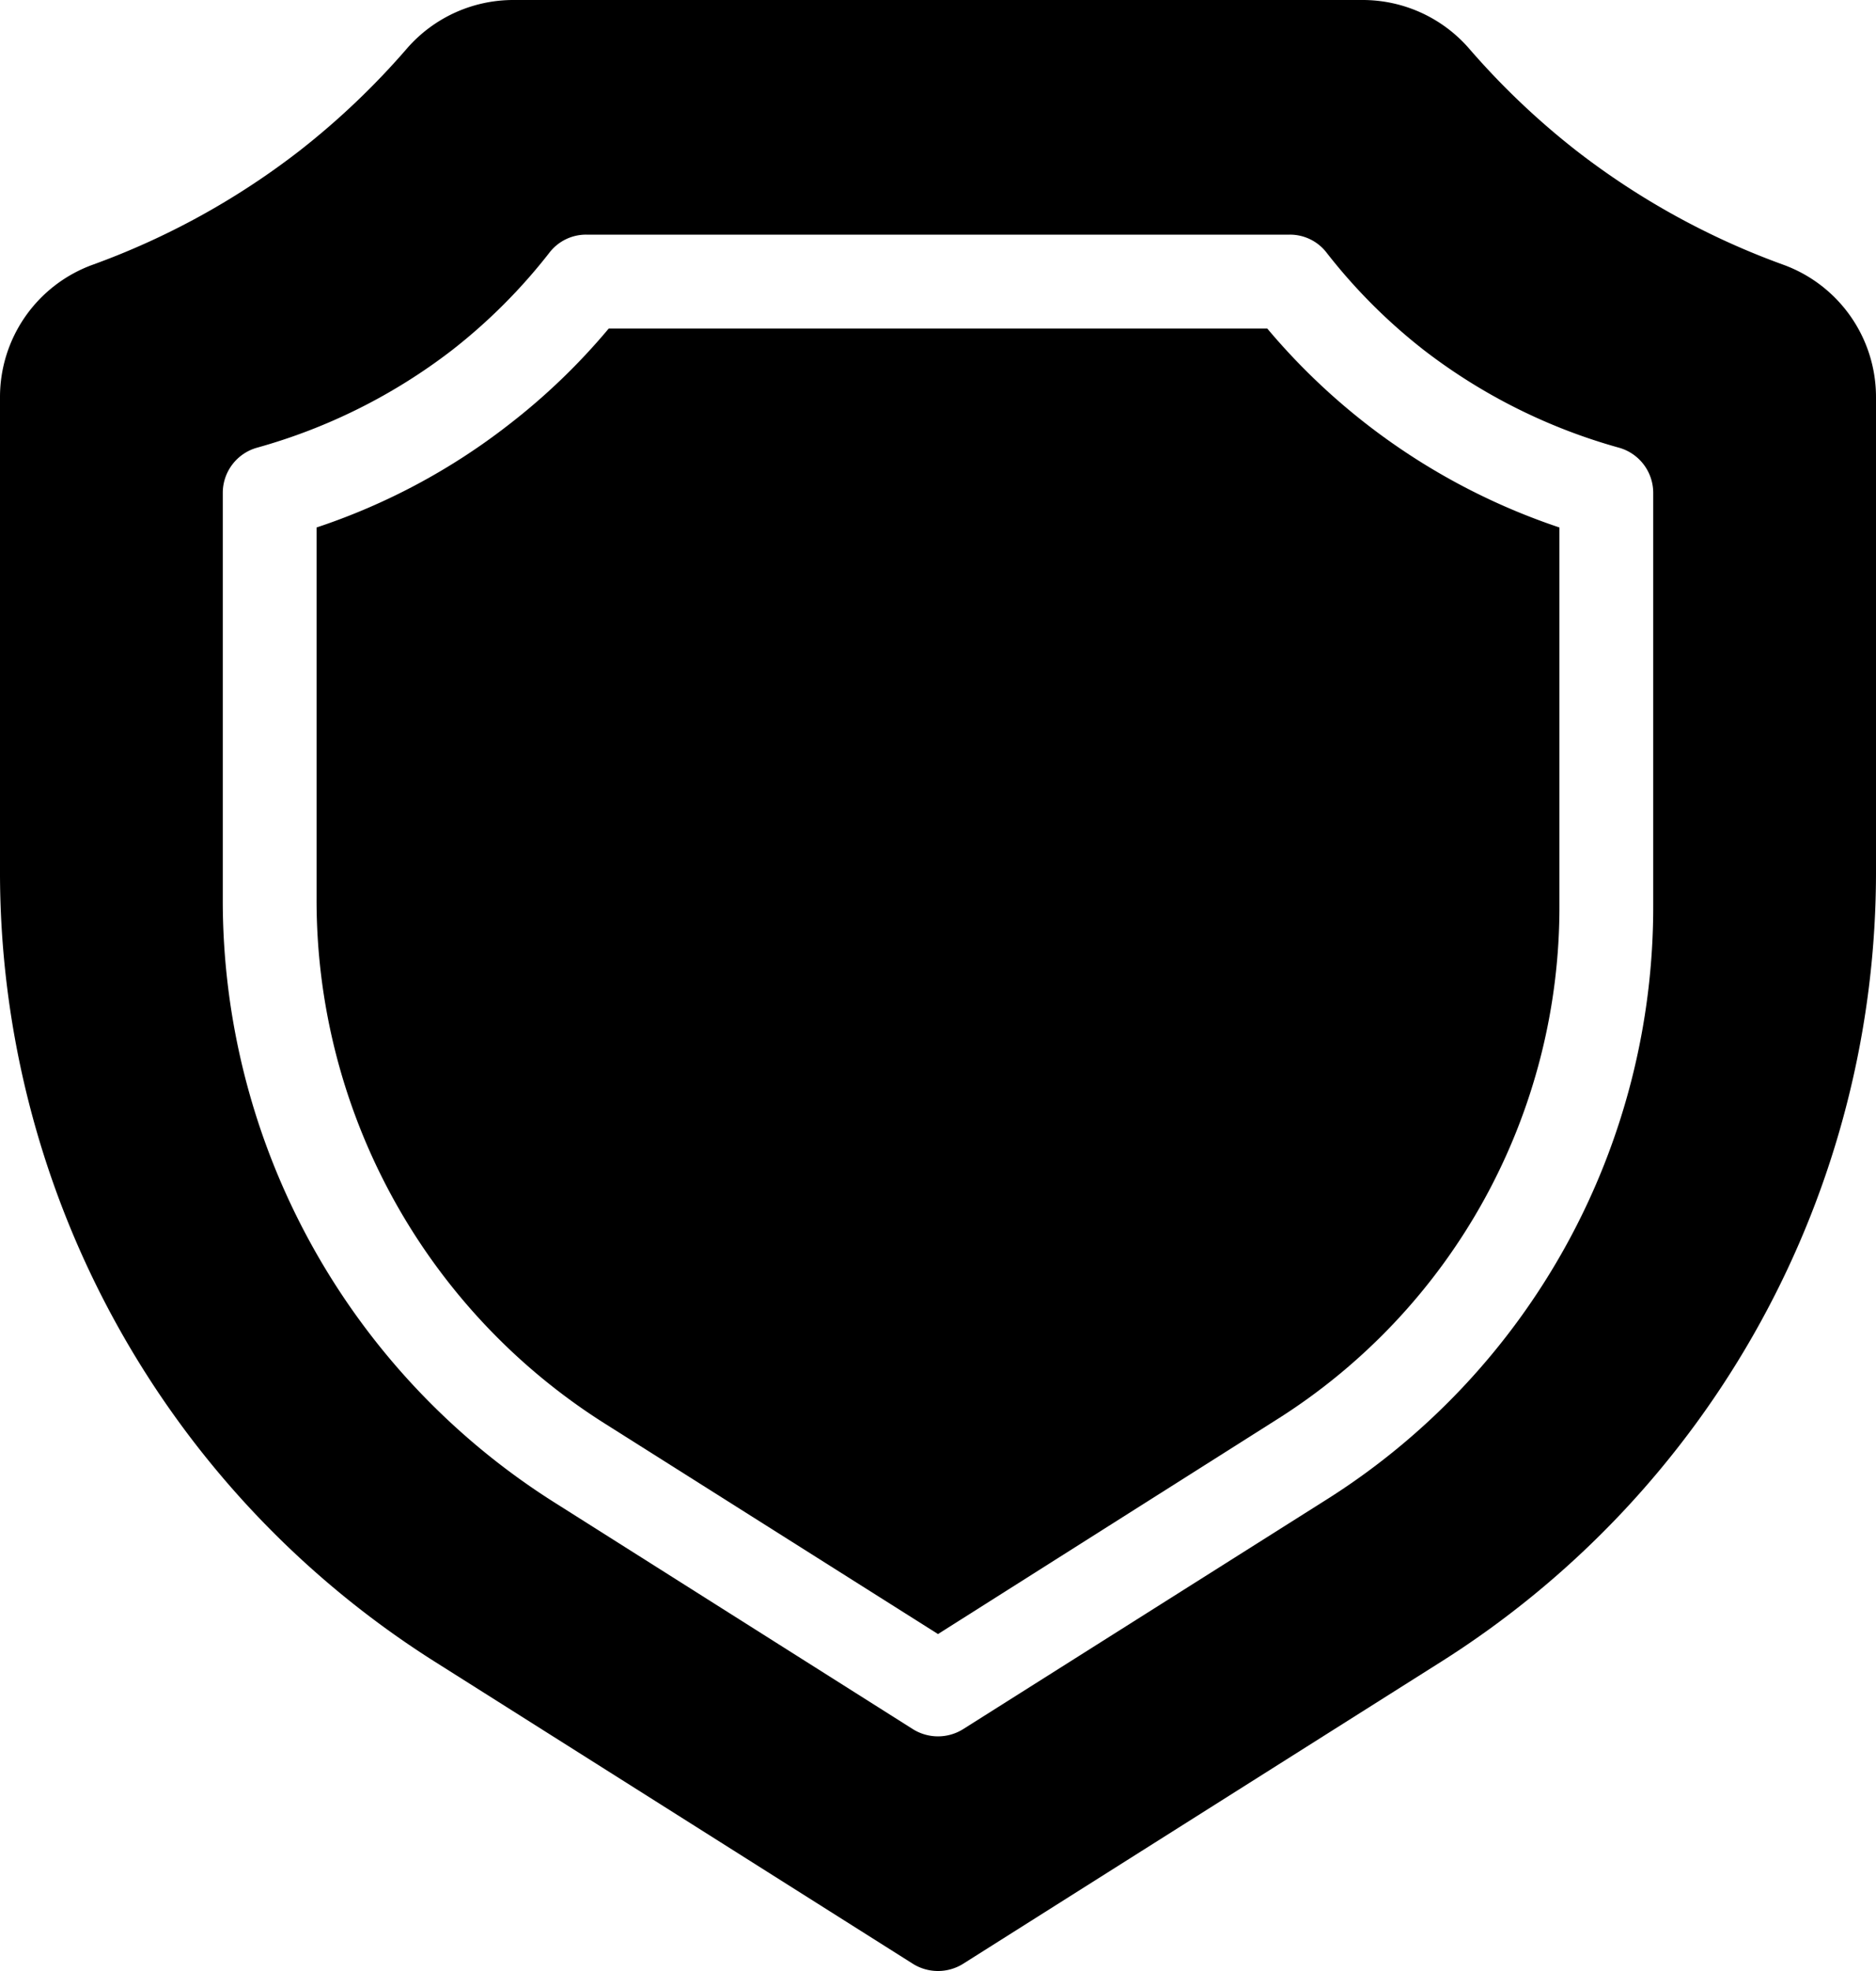
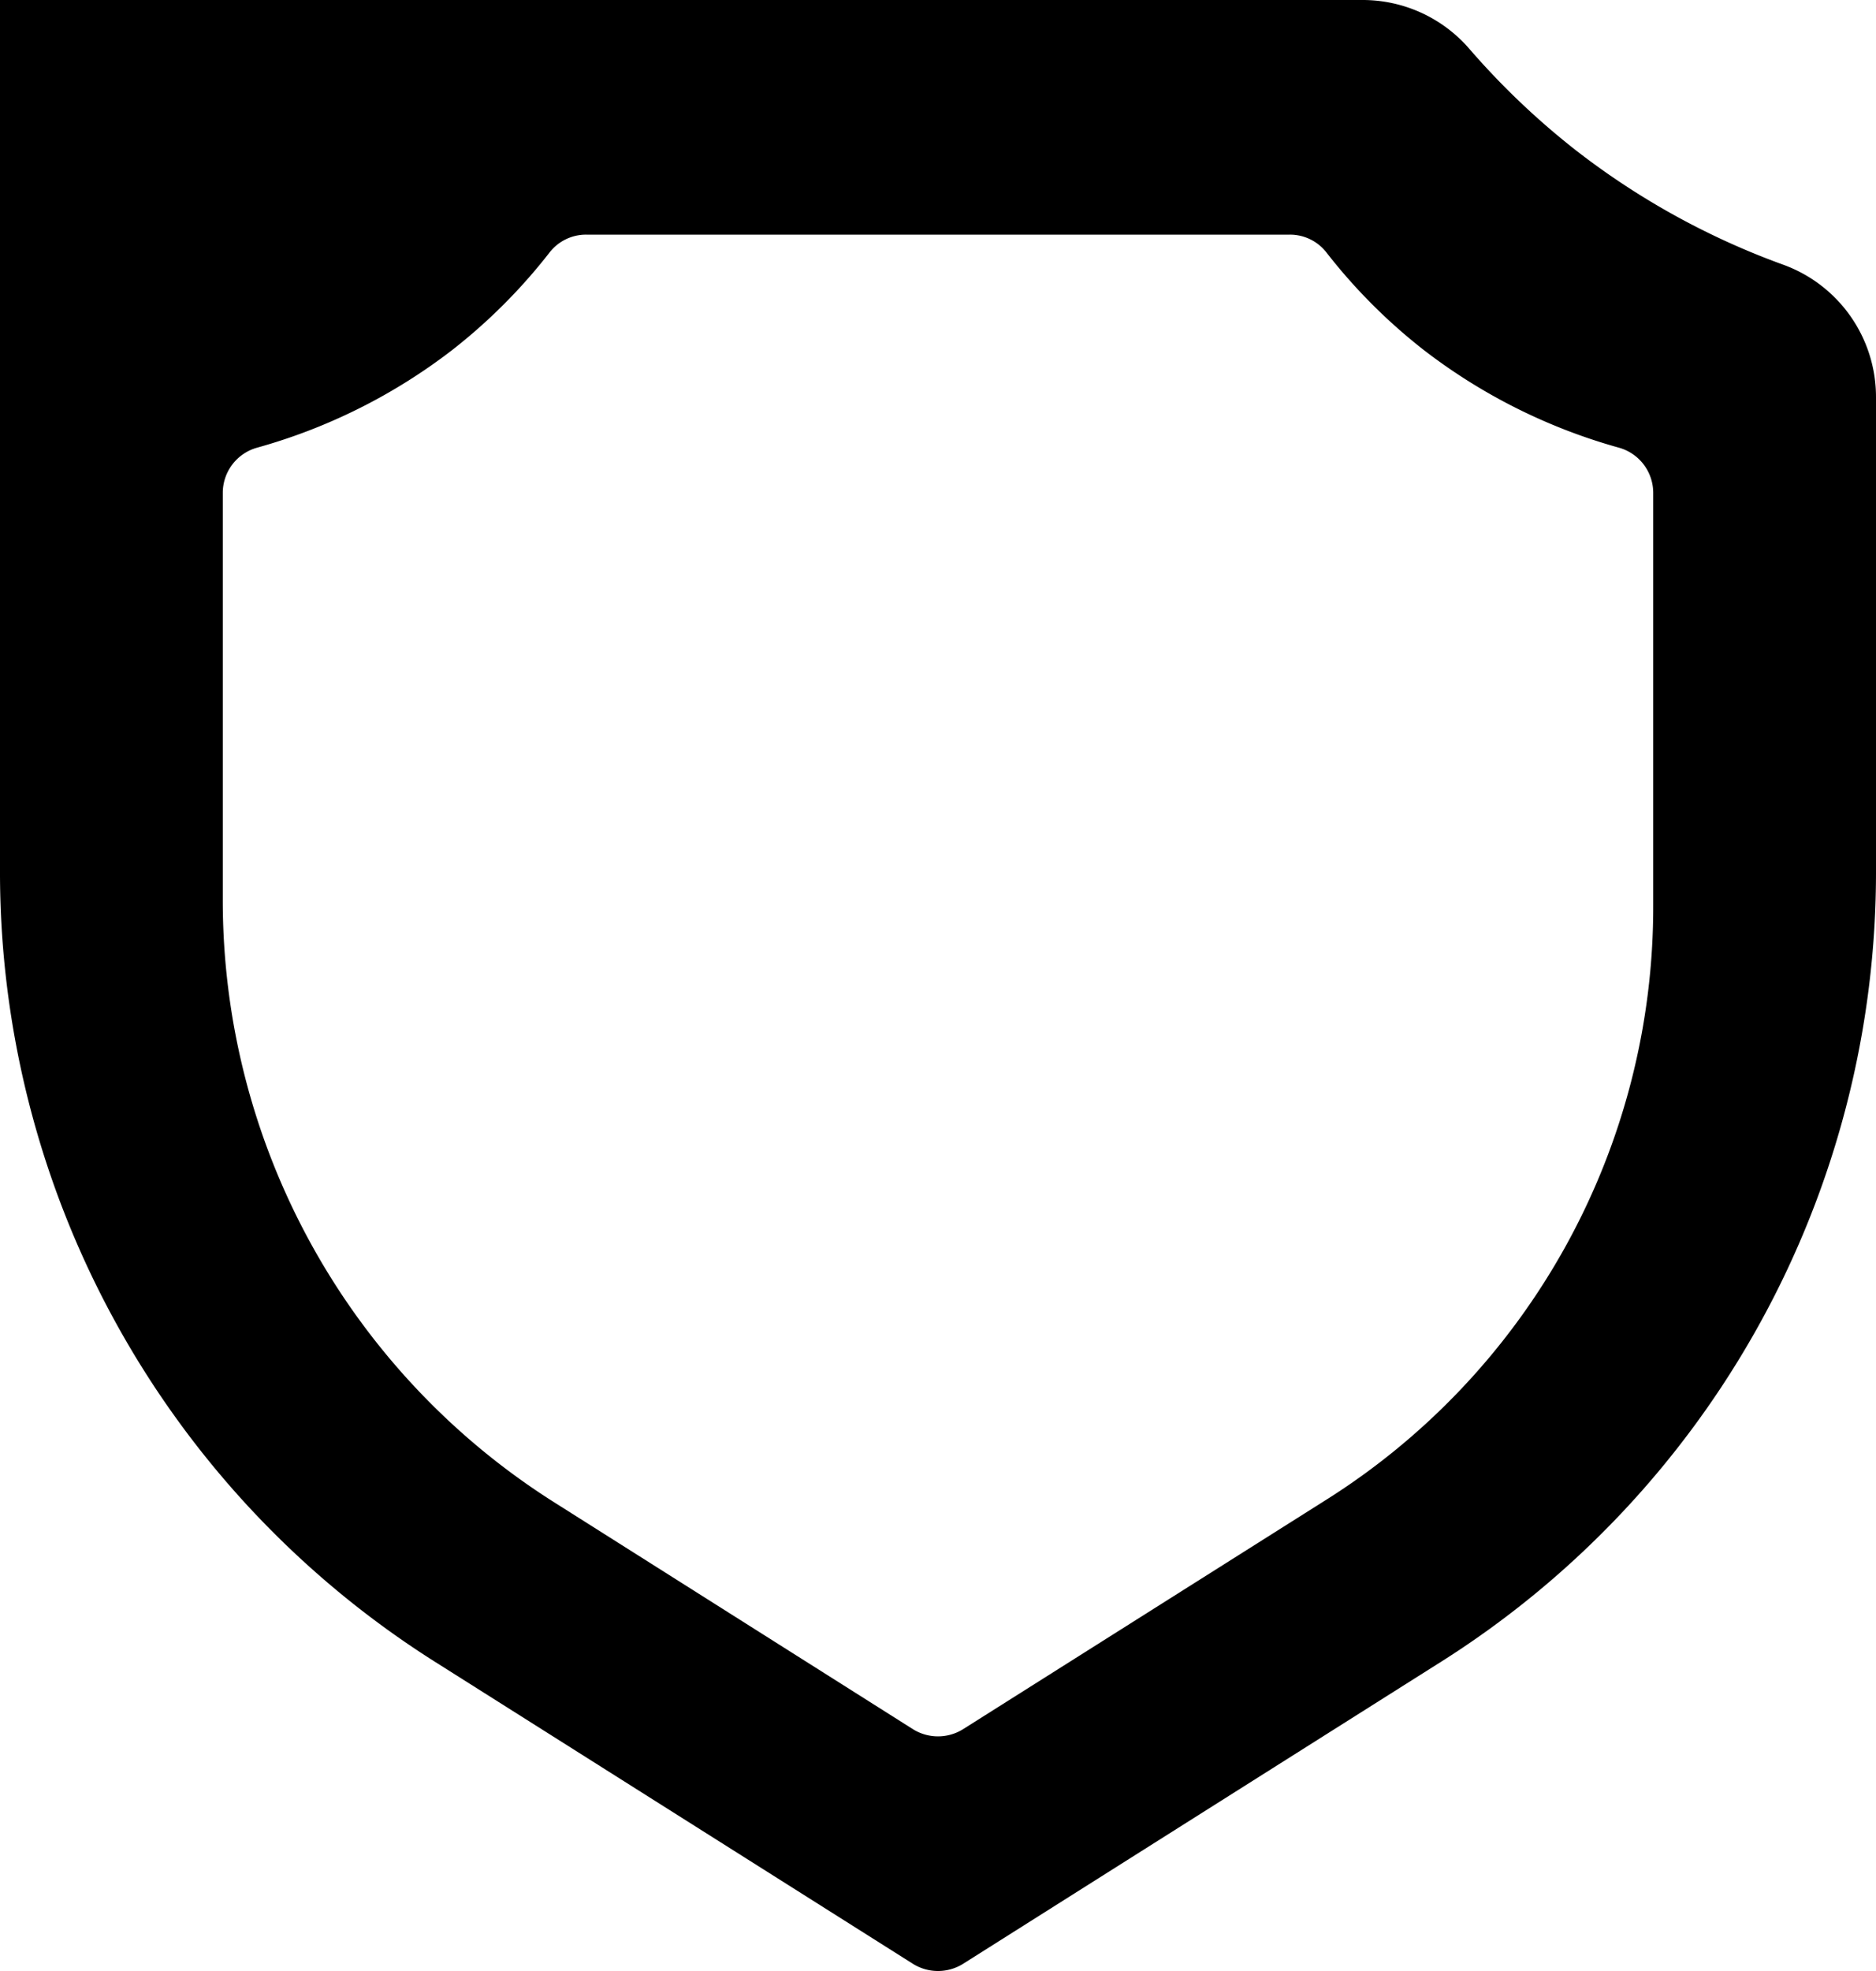
<svg xmlns="http://www.w3.org/2000/svg" viewBox="4 3 40 42">
-   <path d="M31.02 10H16.98a13.644 13.644 0 0 1-2.12 2.04 13.692 13.692 0 0 1-4.11 2.2v7.91a13.189 13.189 0 0 0 6.17 11.2L24 37.82l7.19-4.55a12.907 12.907 0 0 0 6.06-10.99v-8.04A13.891 13.891 0 0 1 31.02 10z" data-original="#000000" />
-   <path d="M42.02 8.64a16.213 16.213 0 0 1-4.41-2.43 16.279 16.279 0 0 1-2.29-2.18A3.006 3.006 0 0 0 33.06 3H14.94a3.006 3.006 0 0 0-2.26 1.03 16.279 16.279 0 0 1-2.29 2.18 16.213 16.213 0 0 1-4.41 2.43A3 3 0 0 0 4 11.46v10.07a19.9 19.9 0 0 0 9.32 16.91l10.15 6.41a1.011 1.011 0 0 0 1.06 0l10.15-6.41A19.9 19.9 0 0 0 44 21.53V11.46a3 3 0 0 0-1.98-2.82zm-2.77 13.64a14.933 14.933 0 0 1-6.99 12.69l-7.73 4.88a1.011 1.011 0 0 1-1.06 0l-7.61-4.81a15.172 15.172 0 0 1-7.11-12.89V13.5a1 1 0 0 1 .73-.96 12.144 12.144 0 0 0 4.16-2.08 11.927 11.927 0 0 0 2.07-2.07.985.985 0 0 1 .79-.39h15a.985.985 0 0 1 .79.39 11.927 11.927 0 0 0 2.07 2.07 12.144 12.144 0 0 0 4.16 2.08 1 1 0 0 1 .73.96z" data-original="#000000" />
+   <path d="M42.02 8.64a16.213 16.213 0 0 1-4.41-2.43 16.279 16.279 0 0 1-2.29-2.18A3.006 3.006 0 0 0 33.06 3H14.94A3 3 0 0 0 4 11.46v10.07a19.9 19.9 0 0 0 9.32 16.91l10.15 6.41a1.011 1.011 0 0 0 1.06 0l10.15-6.41A19.9 19.9 0 0 0 44 21.53V11.46a3 3 0 0 0-1.98-2.82zm-2.77 13.64a14.933 14.933 0 0 1-6.99 12.69l-7.73 4.88a1.011 1.011 0 0 1-1.06 0l-7.61-4.81a15.172 15.172 0 0 1-7.11-12.89V13.5a1 1 0 0 1 .73-.96 12.144 12.144 0 0 0 4.16-2.08 11.927 11.927 0 0 0 2.07-2.07.985.985 0 0 1 .79-.39h15a.985.985 0 0 1 .79.39 11.927 11.927 0 0 0 2.07 2.07 12.144 12.144 0 0 0 4.16 2.08 1 1 0 0 1 .73.96z" data-original="#000000" />
</svg>